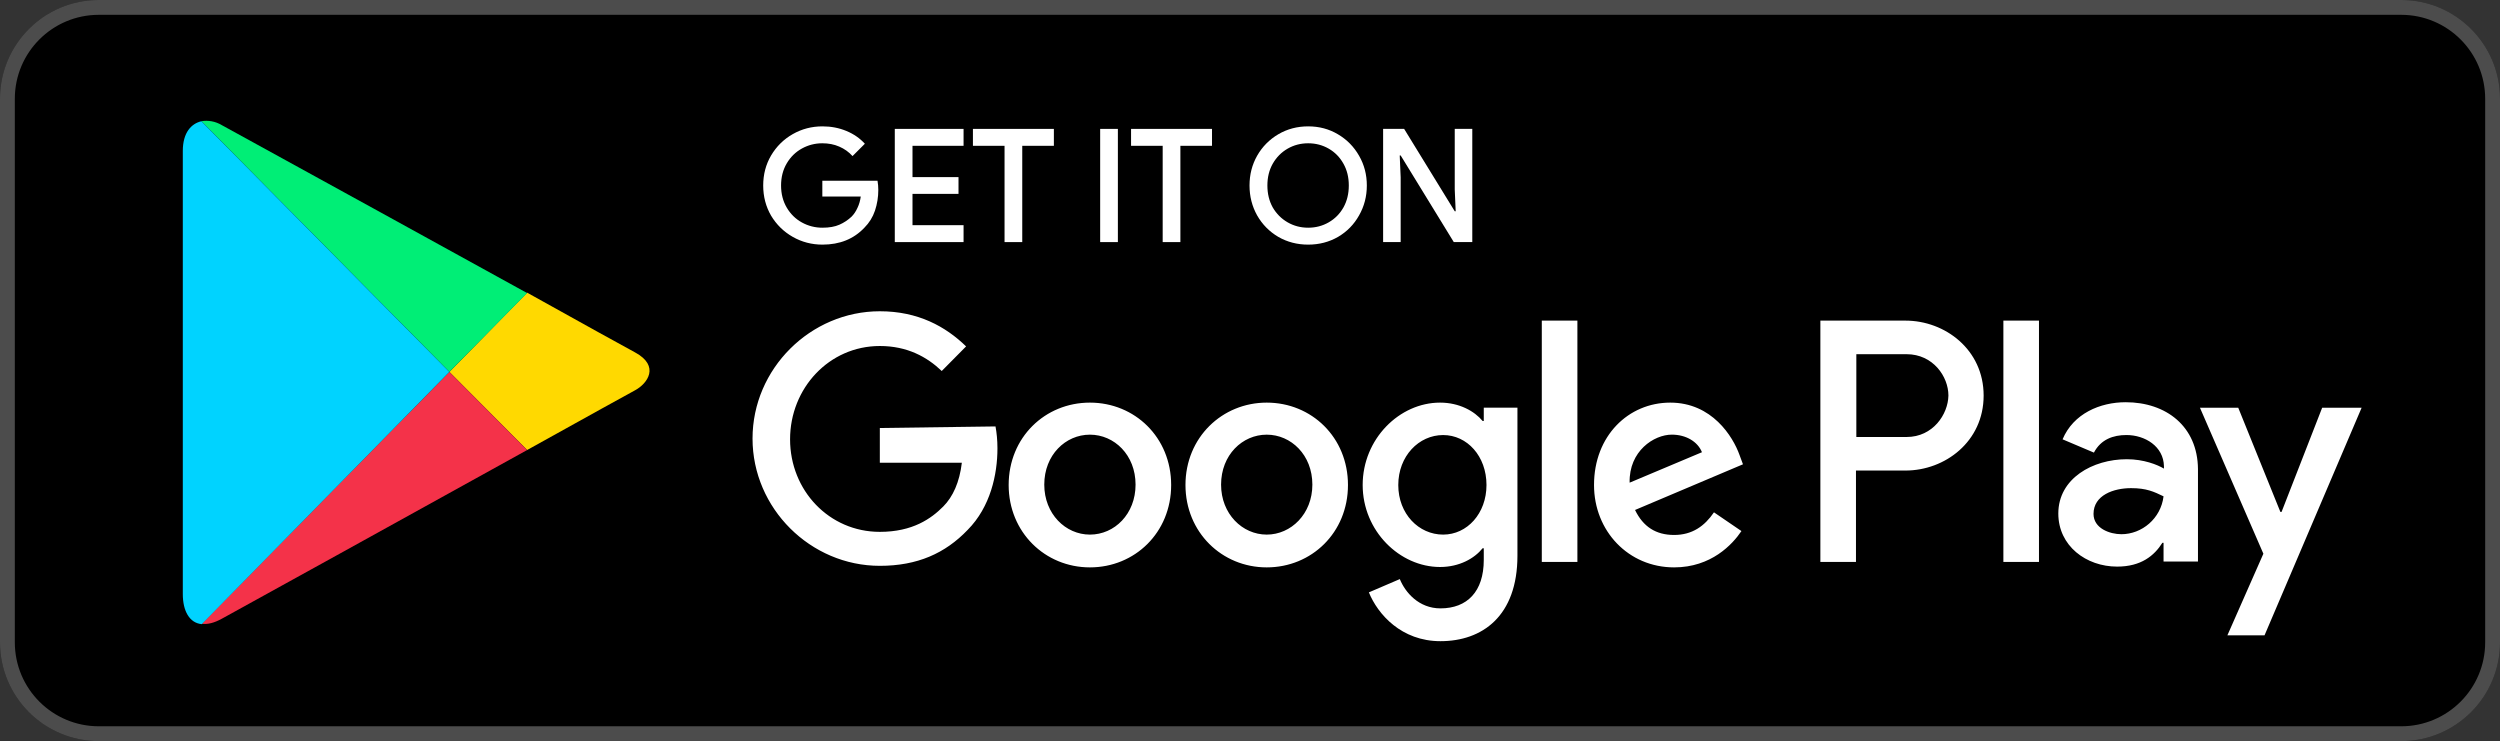
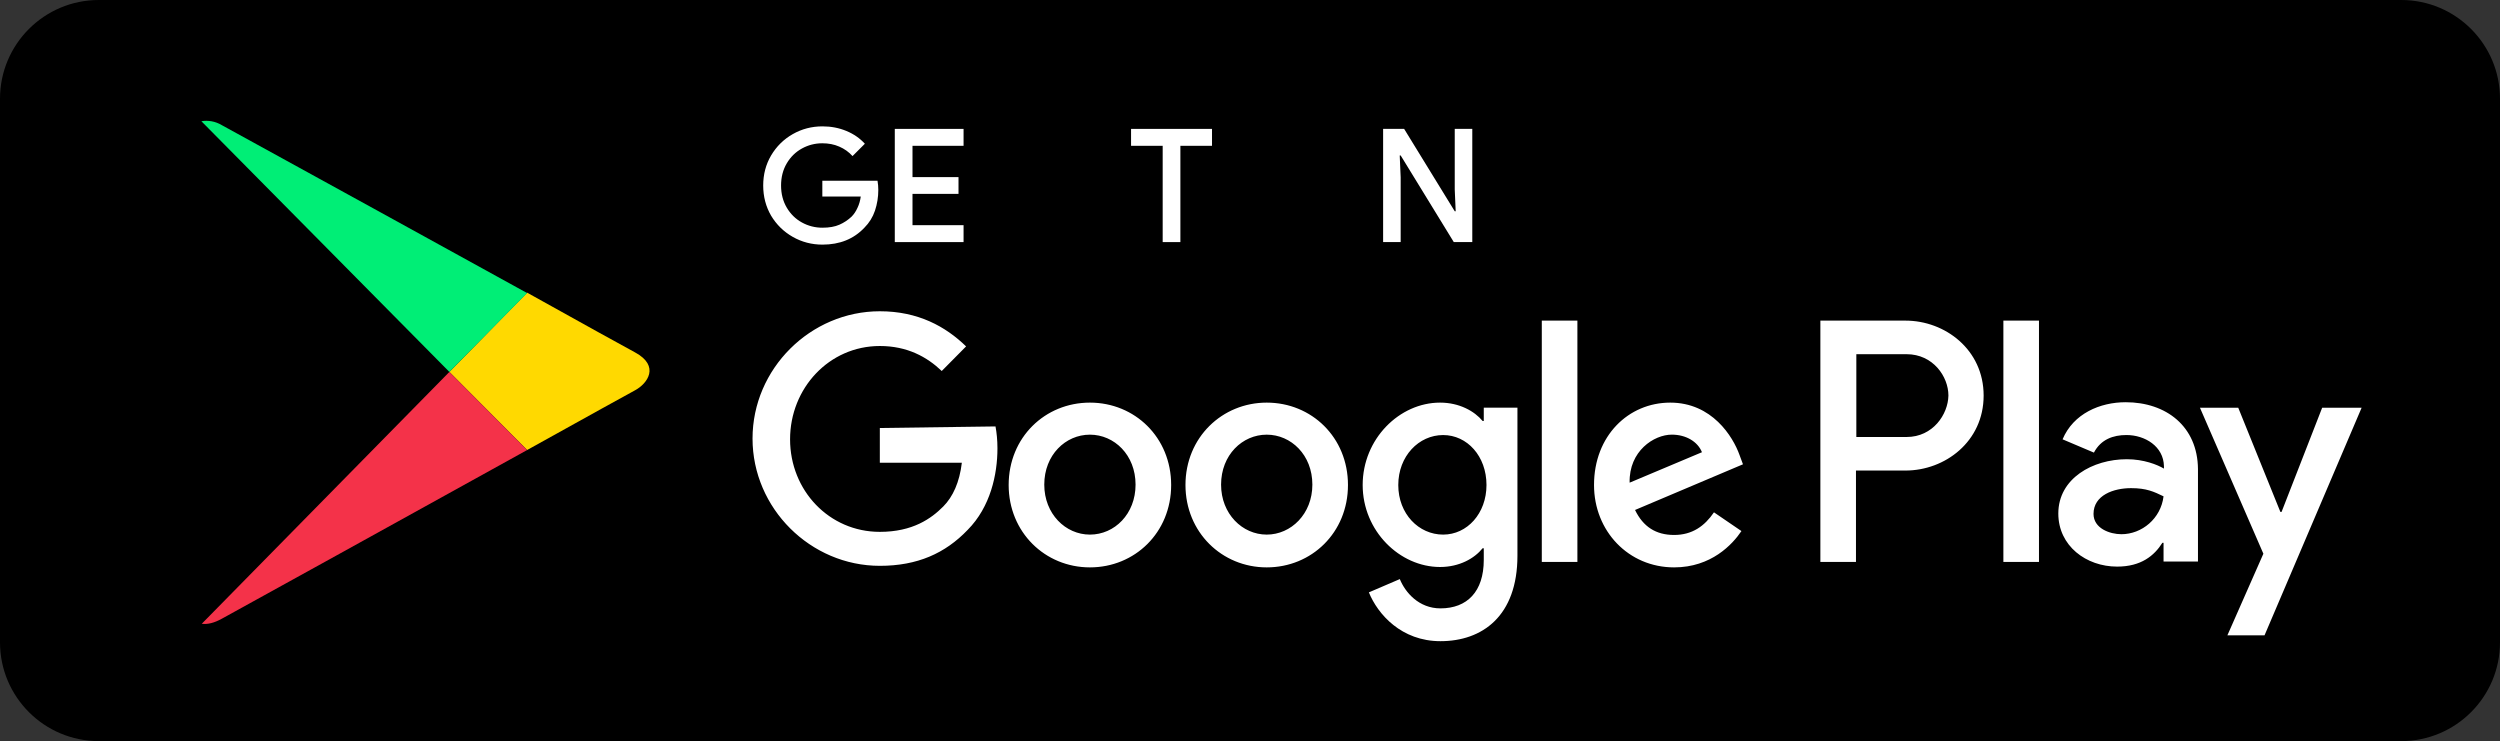
<svg xmlns="http://www.w3.org/2000/svg" width="506" height="150" viewBox="0 0 506 150" fill="none">
  <rect x="0" y="0" width="506" height="150" fill="#333333" stroke="none" />
  <path d="M0 20C0 8.954 8.954 0 20 0H486C497.046 0 506 8.954 506 20V130C506 141.046 497.046 150 486 150H20C8.954 150 0 141.046 0 130V20Z" fill="black" />
-   <path fill-rule="evenodd" clip-rule="evenodd" d="M0 130V20C0 8.954 8.954 0 20 0H486C497.046 0 506 8.954 506 20V130C506 141.046 497.046 150 486 150H20C8.954 150 0 141.046 0 130ZM3 130V20C3 10.611 10.611 3 20 3H486C495.389 3 503 10.611 503 20V130C503 139.389 495.389 147 486 147H20C10.611 147 3 139.389 3 130Z" fill="white" fill-opacity="0.3" />
  <path d="M106.692 91.082C118.673 84.443 127.756 79.385 128.539 78.992C131.043 77.647 133.63 74.09 128.539 71.327C126.896 70.458 118.046 65.556 106.692 59.236L90.953 75.277L106.691 91.082H106.692Z" fill="#FFD900" />
  <path d="M90.953 75.277L40.837 126.25C42.012 126.408 43.341 126.093 44.907 125.224C48.194 123.409 83.042 104.203 106.693 91.086L90.953 75.277Z" fill="#F43249" />
  <path d="M90.953 75.277L106.691 59.314C106.691 59.314 48.432 27.228 44.906 25.335C43.58 24.539 42.091 24.304 40.76 24.539L90.953 75.276V75.277Z" fill="#00EE76" />
-   <path d="M90.953 75.277L40.759 24.54C38.722 25.015 37 26.832 37 30.545V120.244C37 123.644 38.332 126.093 40.836 126.329L90.952 75.276L90.953 75.277Z" fill="#00D3FF" />
  <path d="M256.385 81.49C247.38 81.49 239.94 88.522 239.94 98.164C239.94 107.727 247.302 114.838 256.386 114.838C265.468 114.838 272.829 107.805 272.829 98.164C272.829 88.522 265.468 81.49 256.385 81.49ZM256.385 108.203C251.45 108.203 247.146 104.013 247.146 98.089C247.146 92.083 251.454 87.976 256.385 87.976C261.316 87.976 265.623 92.083 265.623 98.089C265.623 104.013 261.316 108.203 256.385 108.203ZM220.598 81.49C211.515 81.49 204.153 88.522 204.153 98.164C204.153 107.727 211.515 114.838 220.598 114.838C229.681 114.838 237.043 107.805 237.043 98.164C237.043 88.522 229.681 81.49 220.598 81.49H220.598ZM220.598 108.203C215.663 108.203 211.36 104.013 211.36 98.089C211.36 92.083 215.667 87.976 220.598 87.976C225.533 87.976 229.837 92.083 229.837 98.089C229.837 104.013 225.607 108.203 220.598 108.203ZM178.077 86.627V93.659H194.677C194.205 97.61 192.878 100.534 190.919 102.511C188.492 104.96 184.733 107.648 178.077 107.648C167.817 107.648 159.911 99.272 159.911 88.919C159.911 78.566 167.822 70.031 178.077 70.031C183.635 70.031 187.631 72.245 190.607 75.091L195.538 70.11C191.386 66.081 185.828 63 178.077 63C164.058 63 152.312 74.615 152.312 88.761C152.312 102.909 164.058 114.524 178.077 114.524C185.672 114.524 191.312 111.996 195.853 107.252C200.473 102.59 201.883 96.029 201.883 90.735C201.883 89.076 201.727 87.574 201.49 86.309L178.077 86.627ZM352.076 92.079C350.744 88.364 346.518 81.49 338.058 81.49C329.598 81.49 322.63 88.208 322.63 98.164C322.63 107.487 329.598 114.838 338.841 114.838C346.358 114.838 350.666 110.176 352.466 107.487L346.908 103.694C345.027 106.462 342.522 108.277 338.841 108.277C335.16 108.277 332.578 106.618 330.931 103.219L352.778 93.974L352.076 92.079ZM329.836 97.692C329.681 91.289 334.771 87.971 338.37 87.971C341.268 87.971 343.617 89.394 344.477 91.529L329.836 97.692ZM312.06 113.733H319.265V64.894H312.06V113.733ZM300.316 85.204H300.082C298.439 83.227 295.385 81.49 291.467 81.49C283.244 81.49 275.805 88.84 275.805 98.164C275.805 107.487 283.322 114.76 291.467 114.76C295.381 114.76 298.435 113.021 300.082 110.966H300.316V113.336C300.316 119.74 296.947 123.135 291.545 123.135C287.159 123.135 284.417 119.896 283.322 117.208L277.06 119.896C278.859 124.322 283.638 129.774 291.545 129.774C300.001 129.774 307.129 124.716 307.129 112.468V82.516H300.316V85.204ZM292.094 108.203C287.159 108.203 283.011 104.013 283.011 98.168C283.011 92.323 287.163 88.054 292.094 88.054C296.951 88.054 300.865 92.323 300.865 98.168C300.862 103.934 296.947 108.203 292.094 108.203ZM385.67 64.895H368.443V113.733H375.649V95.239H385.67C393.659 95.239 401.488 89.39 401.488 80.067C401.488 70.743 393.659 64.894 385.67 64.894V64.895ZM385.903 88.447H375.722V71.69H385.903C391.228 71.69 394.36 76.195 394.36 80.066C394.286 83.859 391.232 88.447 385.903 88.447ZM430.229 81.411C425.06 81.411 419.657 83.703 417.464 88.919L423.809 91.607C425.22 88.919 427.724 88.05 430.388 88.05C434.147 88.05 437.905 90.341 437.983 94.37V94.846C436.651 94.056 433.913 92.948 430.466 92.948C423.576 92.948 416.603 96.82 416.603 103.934C416.603 110.494 422.244 114.681 428.507 114.681C433.363 114.681 436.024 112.468 437.668 109.861H437.902V113.655H444.869V94.924C444.792 86.312 438.451 81.41 430.229 81.41V81.411ZM429.368 108.124C427.019 108.124 423.728 106.937 423.728 104.016C423.728 100.223 427.798 98.8 431.323 98.8C434.454 98.8 435.943 99.512 437.902 100.459C437.353 104.964 433.516 108.124 429.368 108.124ZM470.008 82.52L461.785 103.619H461.551L453.018 82.519H445.267L458.108 112.074L450.824 128.591H458.341L477.995 82.519H470.007L470.008 82.52ZM405.484 113.733H412.689V64.894H405.484V113.733Z" fill="white" />
  <path d="M166.472 49.512C164.296 49.512 162.291 48.989 160.456 47.944C158.621 46.899 157.16 45.469 156.072 43.656C155.005 41.821 154.472 39.784 154.472 37.544C154.472 35.304 155.005 33.277 156.072 31.464C157.16 29.629 158.621 28.189 160.456 27.144C162.291 26.099 164.296 25.576 166.472 25.576C168.2 25.576 169.811 25.885 171.304 26.504C172.797 27.123 174.045 27.987 175.048 29.096L172.552 31.592C171.805 30.76 170.909 30.12 169.864 29.672C168.84 29.224 167.699 29 166.44 29C164.968 29 163.592 29.352 162.312 30.056C161.032 30.76 160.008 31.763 159.24 33.064C158.472 34.365 158.088 35.859 158.088 37.544C158.088 39.229 158.472 40.723 159.24 42.024C160.008 43.325 161.032 44.328 162.312 45.032C163.592 45.736 164.979 46.088 166.472 46.088C167.837 46.088 168.979 45.885 169.896 45.48C170.813 45.075 171.635 44.531 172.36 43.848C172.829 43.379 173.224 42.792 173.544 42.088C173.885 41.384 174.109 40.616 174.216 39.784H166.44V36.584H177.608C177.715 37.181 177.768 37.8 177.768 38.44C177.768 39.891 177.544 41.288 177.096 42.632C176.648 43.955 175.933 45.107 174.952 46.088C172.797 48.371 169.971 49.512 166.472 49.512Z" fill="white" />
-   <path d="M181.105 26.088H195.025V29.512H184.689V35.848H194.001V39.24H184.689V45.576H195.025V49H181.105V26.088Z" fill="white" />
-   <path d="M203.32 29.512H196.92V26.088H213.304V29.512H206.904V49H203.32V29.512Z" fill="white" />
-   <path d="M222.674 26.088H226.258V49H222.674V26.088Z" fill="white" />
+   <path d="M181.105 26.088H195.025V29.512H184.689V35.848H194.001V39.24H184.689V45.576H195.025V49H181.105V26.088" fill="white" />
  <path d="M235.326 29.512H228.926V26.088H245.31V29.512H238.91V49H235.326V29.512Z" fill="white" />
-   <path d="M264.775 49.512C262.557 49.512 260.541 48.989 258.727 47.944C256.914 46.877 255.485 45.427 254.439 43.592C253.415 41.757 252.903 39.741 252.903 37.544C252.903 35.347 253.415 33.341 254.439 31.528C255.485 29.693 256.914 28.243 258.727 27.176C260.541 26.109 262.557 25.576 264.775 25.576C266.994 25.576 268.999 26.109 270.791 27.176C272.605 28.243 274.034 29.693 275.079 31.528C276.125 33.341 276.647 35.347 276.647 37.544C276.647 39.741 276.125 41.757 275.079 43.592C274.055 45.427 272.637 46.877 270.823 47.944C269.01 48.989 266.994 49.512 264.775 49.512ZM264.775 46.088C266.29 46.088 267.677 45.725 268.935 45C270.194 44.275 271.186 43.272 271.911 41.992C272.637 40.691 272.999 39.208 272.999 37.544C272.999 35.88 272.637 34.408 271.911 33.128C271.186 31.827 270.194 30.813 268.935 30.088C267.677 29.363 266.29 29 264.775 29C263.261 29 261.874 29.363 260.615 30.088C259.357 30.813 258.354 31.827 257.607 33.128C256.882 34.408 256.519 35.88 256.519 37.544C256.519 39.208 256.882 40.691 257.607 41.992C258.354 43.272 259.357 44.275 260.615 45C261.874 45.725 263.261 46.088 264.775 46.088Z" fill="white" />
  <path d="M279.943 26.088H284.199L294.439 42.76H294.631L294.439 38.344V26.088H297.991V49H294.247L283.495 31.464H283.303L283.495 35.88V49H279.943V26.088Z" fill="white" />
</svg>